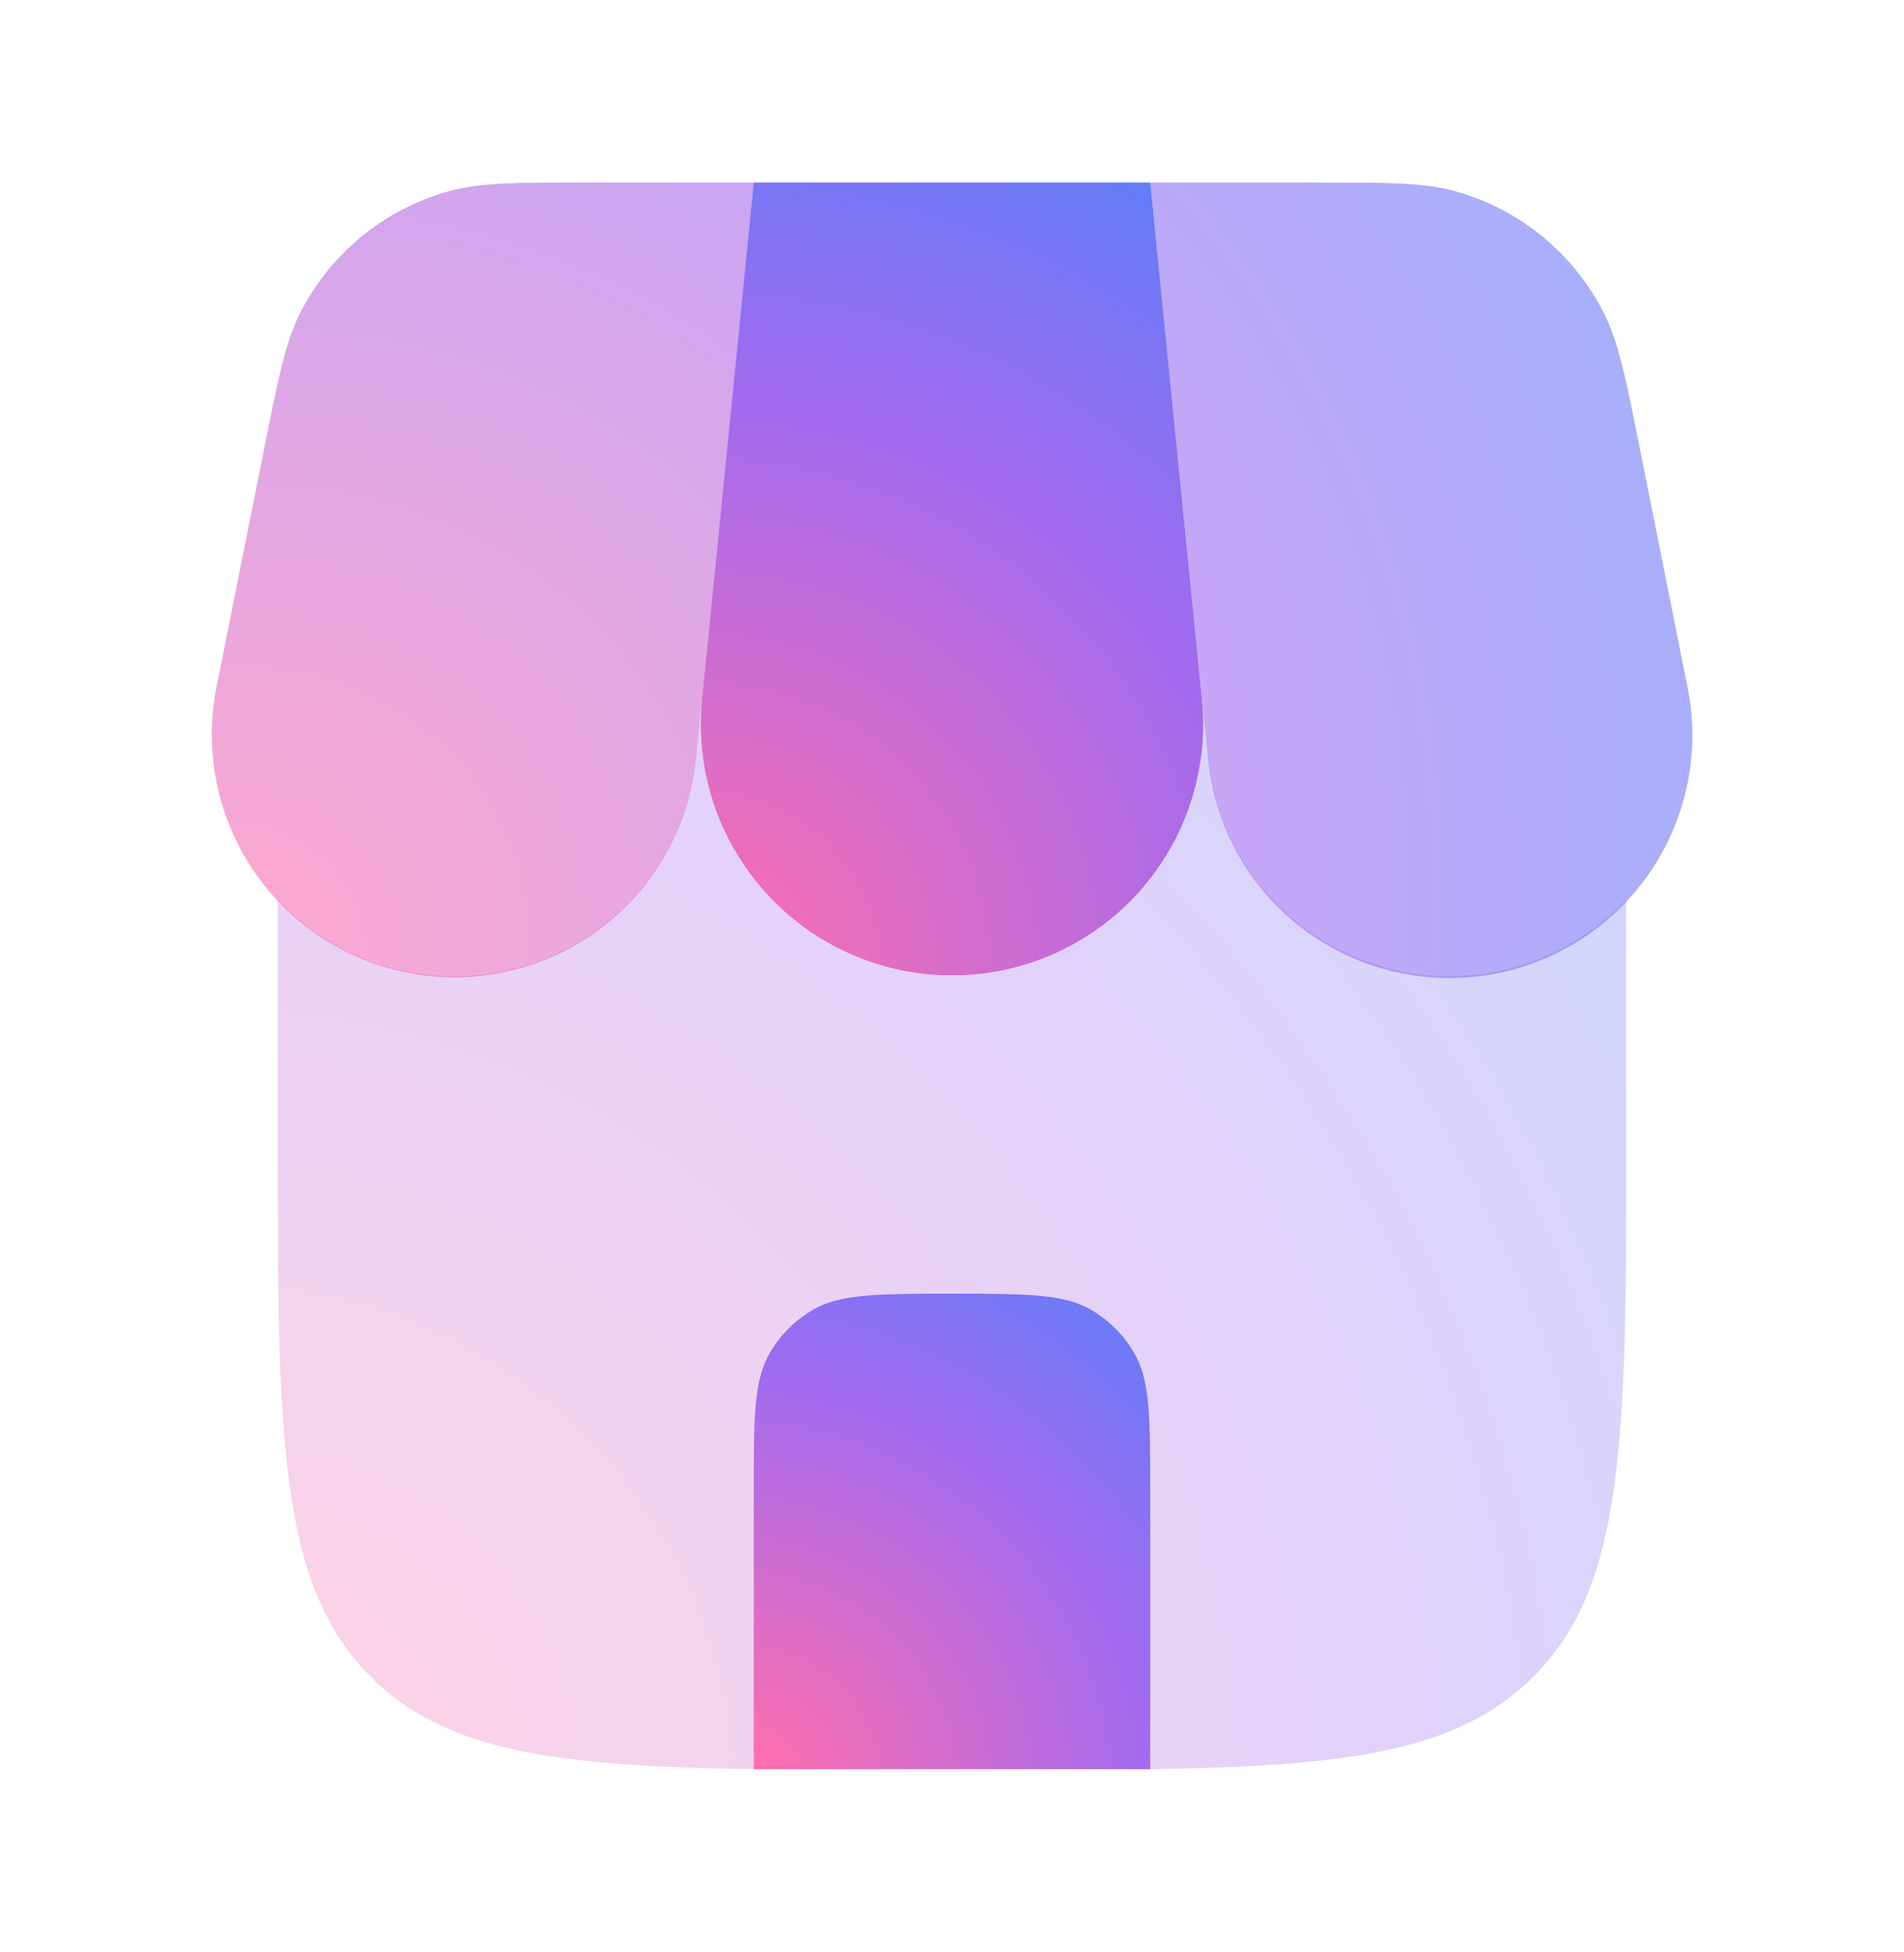
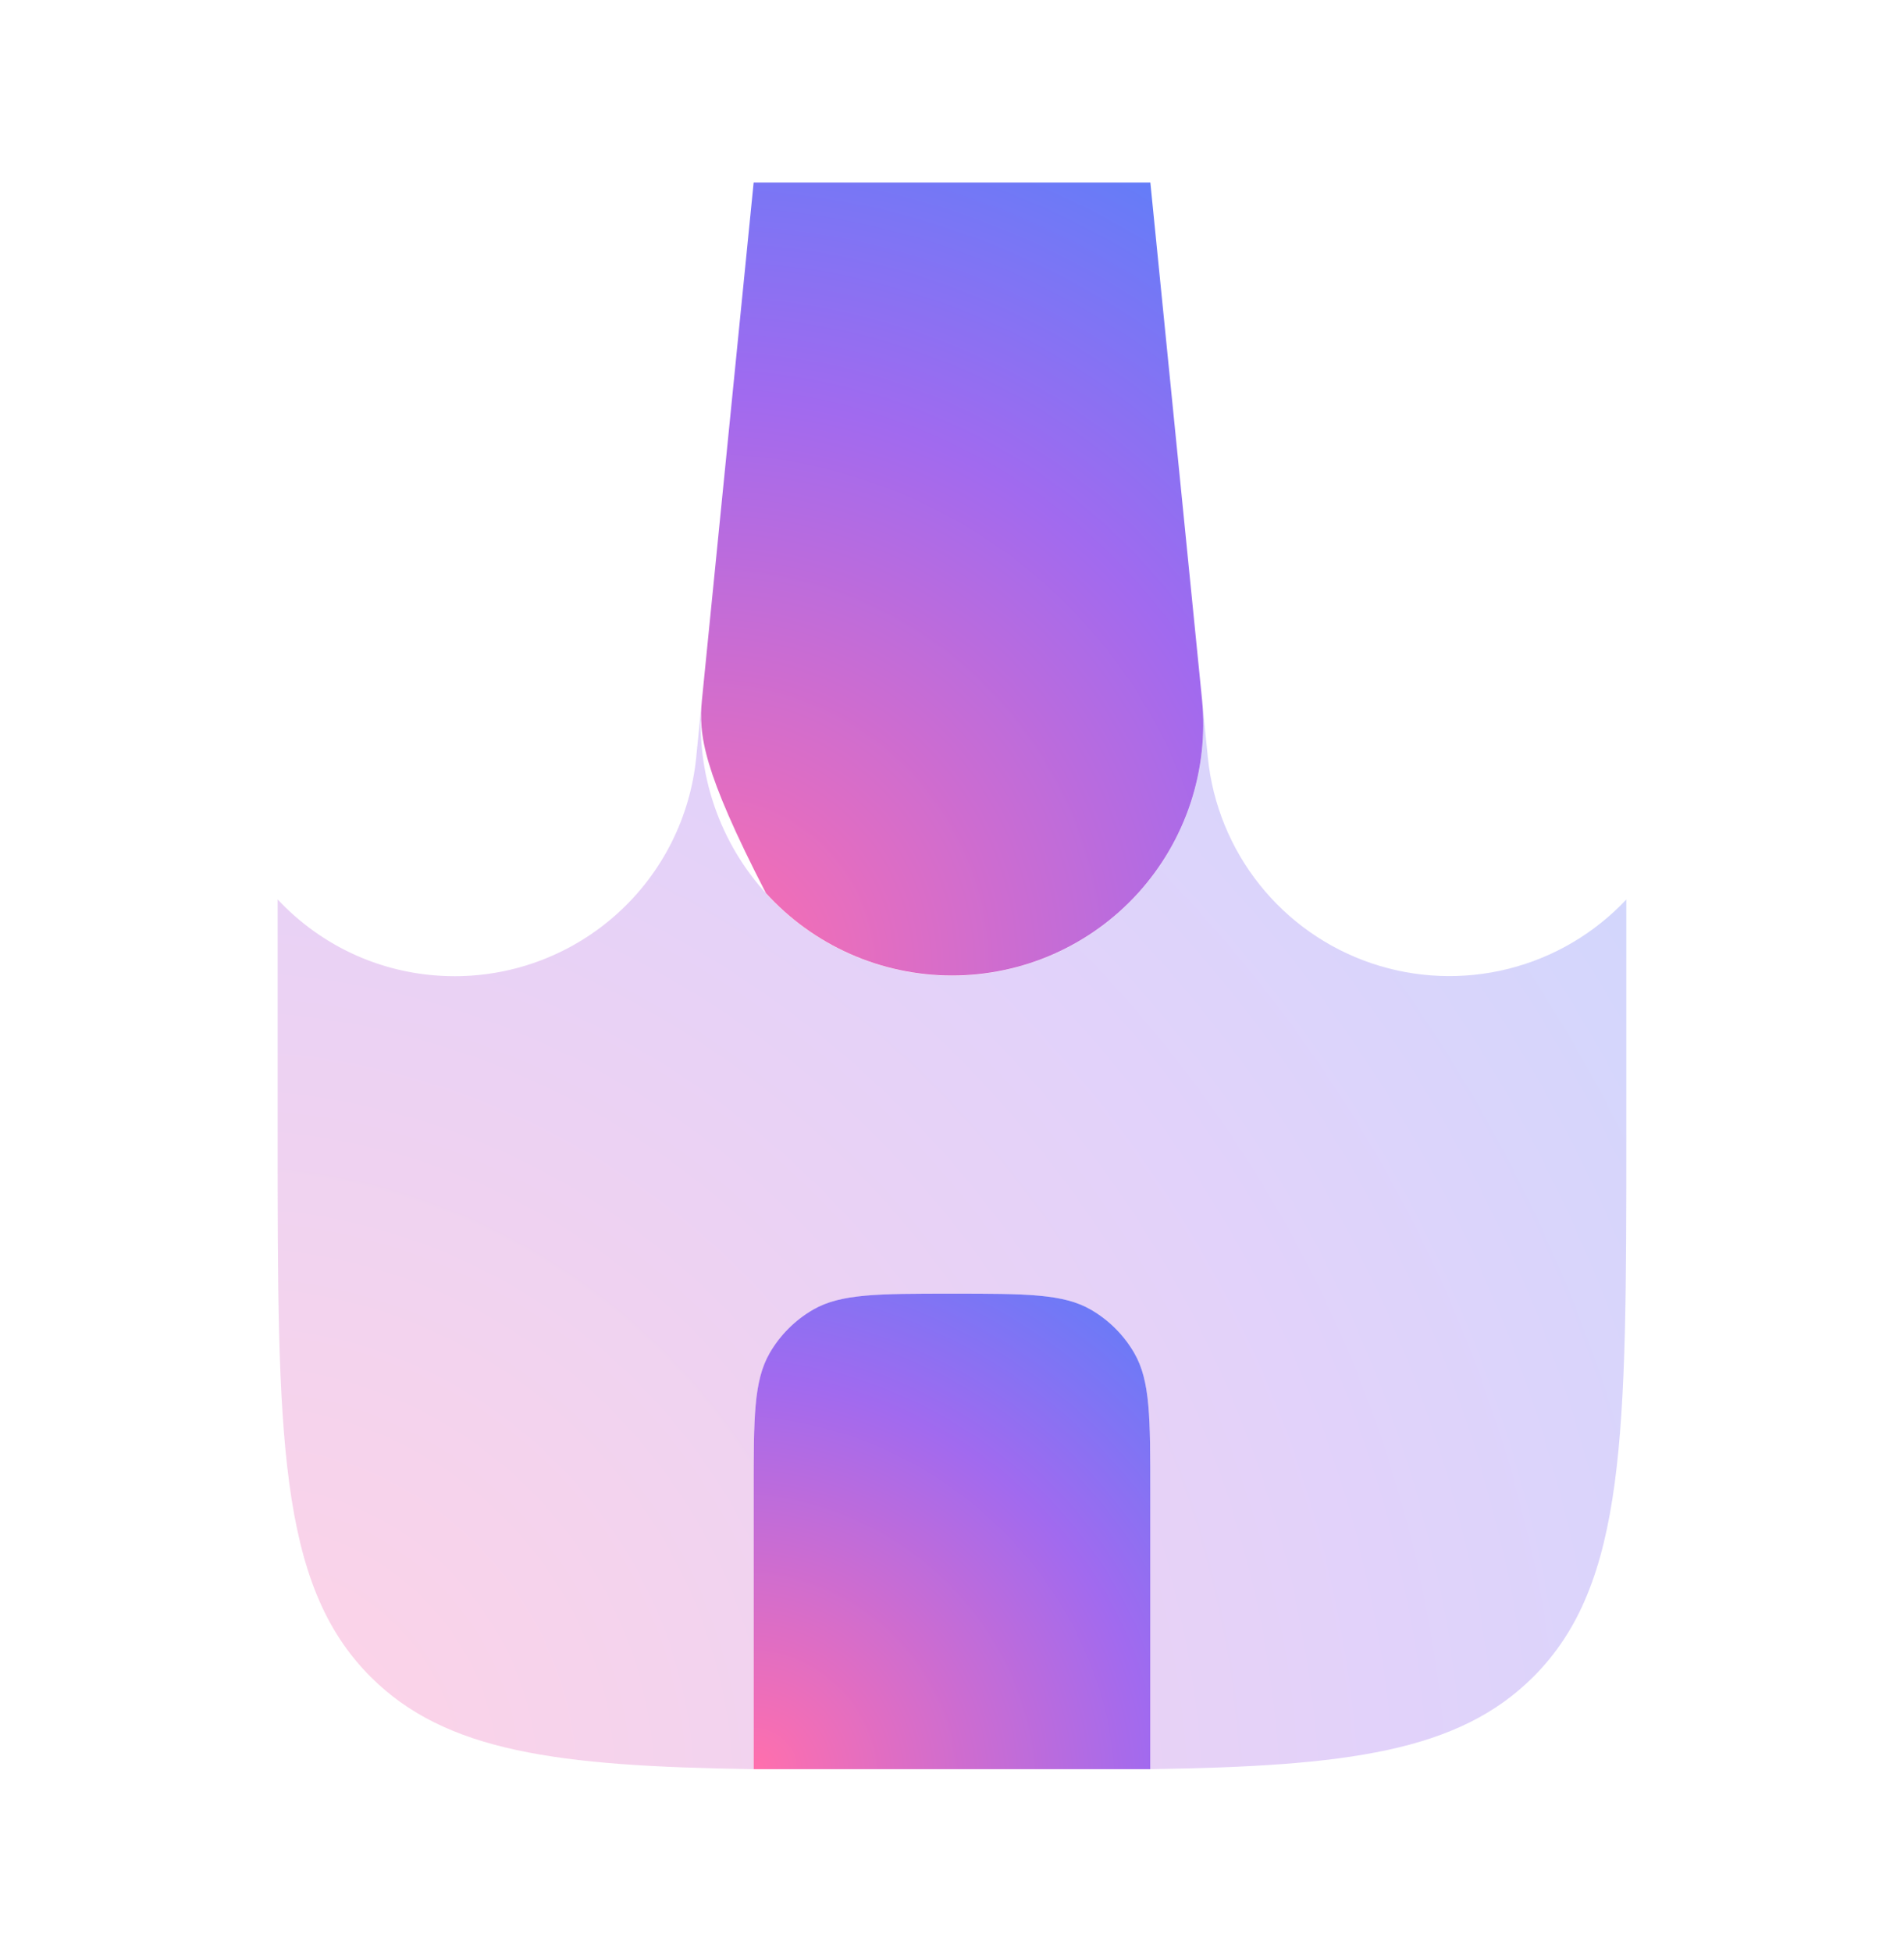
<svg xmlns="http://www.w3.org/2000/svg" width="40" height="41" viewBox="0 0 40 41" fill="none">
  <path d="M24.166 37.152V31.334C24.166 29.775 24.166 28.997 23.831 28.417C23.612 28.037 23.296 27.721 22.916 27.502C22.336 27.167 21.558 27.167 20 27.167C18.441 27.167 17.663 27.167 17.083 27.502C16.703 27.721 16.387 28.037 16.168 28.417C15.833 28.997 15.833 29.775 15.833 31.334V37.152H24.166Z" fill="url(#paint0_radial_11407_2956)" />
  <path opacity="0.3" fill-rule="evenodd" clip-rule="evenodd" d="M9.553 20.5C8.07 20.5 6.755 19.873 5.833 18.888V23.833C5.833 30.118 5.833 33.262 7.786 35.213C9.358 36.787 11.7 37.092 15.833 37.152H24.166C28.3 37.092 30.641 36.785 32.213 35.213C34.166 33.262 34.166 30.118 34.166 23.833V18.89C33.496 19.603 32.635 20.109 31.685 20.346C30.736 20.583 29.738 20.542 28.811 20.228C27.884 19.914 27.067 19.339 26.458 18.573C25.849 17.807 25.473 16.882 25.375 15.908L25.253 14.695C25.325 15.425 25.244 16.163 25.015 16.86C24.785 17.558 24.413 18.2 23.922 18.745C23.43 19.291 22.831 19.728 22.161 20.028C21.491 20.329 20.766 20.486 20.032 20.491C19.298 20.495 18.571 20.346 17.898 20.054C17.224 19.761 16.619 19.332 16.121 18.792C15.623 18.253 15.243 17.615 15.006 16.921C14.768 16.226 14.678 15.49 14.741 14.758L14.626 15.908C14.5 17.166 13.912 18.333 12.974 19.181C12.037 20.03 10.817 20.5 9.553 20.5ZM24.166 31.333V37.152H15.833V31.333C15.833 29.775 15.833 28.997 16.168 28.417C16.387 28.037 16.703 27.721 17.083 27.502C17.663 27.167 18.441 27.167 20 27.167C21.558 27.167 22.336 27.167 22.916 27.502C23.296 27.721 23.612 28.037 23.831 28.417C24.166 28.997 24.166 29.775 24.166 31.333Z" fill="url(#paint1_radial_11407_2956)" />
-   <path d="M15.833 3.833H24.167L25.253 14.695C25.325 15.428 25.242 16.168 25.011 16.867C24.779 17.566 24.404 18.209 23.91 18.754C23.415 19.3 22.811 19.736 22.138 20.034C21.465 20.332 20.736 20.486 20 20.486C19.264 20.486 18.535 20.332 17.862 20.034C17.189 19.736 16.585 19.3 16.09 18.754C15.596 18.209 15.22 17.566 14.989 16.867C14.758 16.168 14.675 15.428 14.747 14.695L15.833 3.833Z" fill="url(#paint2_radial_11407_2956)" />
-   <path opacity="0.6" d="M5.55 9.418C5.846 7.935 5.995 7.193 6.296 6.591C6.611 5.965 7.054 5.411 7.596 4.967C8.138 4.522 8.768 4.197 9.445 4.011C10.095 3.833 10.85 3.833 12.363 3.833H15.835L14.626 15.908C14.561 16.598 14.355 17.267 14.022 17.874C13.69 18.482 13.237 19.015 12.691 19.442C12.145 19.869 11.518 20.18 10.849 20.356C10.179 20.533 9.48 20.571 8.795 20.469C8.11 20.366 7.453 20.125 6.864 19.76C6.275 19.396 5.766 18.915 5.369 18.347C4.973 17.779 4.695 17.137 4.555 16.458C4.415 15.78 4.414 15.08 4.553 14.402L5.55 9.418ZM34.45 9.418C34.153 7.935 34.005 7.193 33.703 6.591C33.389 5.965 32.946 5.411 32.404 4.967C31.862 4.522 31.232 4.197 30.556 4.011C29.906 3.833 29.15 3.833 27.636 3.833H24.166L25.375 15.908C25.438 16.599 25.642 17.27 25.974 17.879C26.306 18.489 26.759 19.024 27.305 19.452C27.852 19.881 28.479 20.193 29.15 20.37C29.821 20.548 30.521 20.586 31.207 20.483C31.894 20.381 32.552 20.139 33.142 19.773C33.731 19.407 34.24 18.925 34.637 18.356C35.034 17.786 35.31 17.142 35.45 16.462C35.589 15.782 35.587 15.081 35.446 14.402L34.45 9.418Z" fill="url(#paint3_radial_11407_2956)" />
+   <path d="M15.833 3.833H24.167L25.253 14.695C25.325 15.428 25.242 16.168 25.011 16.867C24.779 17.566 24.404 18.209 23.91 18.754C23.415 19.3 22.811 19.736 22.138 20.034C21.465 20.332 20.736 20.486 20 20.486C19.264 20.486 18.535 20.332 17.862 20.034C17.189 19.736 16.585 19.3 16.09 18.754C14.758 16.168 14.675 15.428 14.747 14.695L15.833 3.833Z" fill="url(#paint2_radial_11407_2956)" />
  <defs>
    <radialGradient id="paint0_radial_11407_2956" cx="0" cy="0" r="1" gradientUnits="userSpaceOnUse" gradientTransform="translate(15.873 37.104) rotate(-50.152) scale(16.26 17.627)">
      <stop stop-color="#FF6FAD" />
      <stop offset="0.49" stop-color="#A16AEF" />
      <stop offset="1" stop-color="#348BFF" />
      <stop offset="1" stop-color="#348BFF" />
    </radialGradient>
    <radialGradient id="paint1_radial_11407_2956" cx="0" cy="0" r="1" gradientUnits="userSpaceOnUse" gradientTransform="translate(5.969 37.044) rotate(-38.4) scale(45.199 48.487)">
      <stop stop-color="#FF6FAD" />
      <stop offset="0.49" stop-color="#A16AEF" />
      <stop offset="1" stop-color="#348BFF" />
      <stop offset="1" stop-color="#348BFF" />
    </radialGradient>
    <radialGradient id="paint2_radial_11407_2956" cx="0" cy="0" r="1" gradientUnits="userSpaceOnUse" gradientTransform="translate(14.772 20.407) rotate(-57.629) scale(24.651 24.564)">
      <stop stop-color="#FF6FAD" />
      <stop offset="0.49" stop-color="#A16AEF" />
      <stop offset="1" stop-color="#348BFF" />
      <stop offset="1" stop-color="#348BFF" />
    </radialGradient>
    <radialGradient id="paint3_radial_11407_2956" cx="0" cy="0" r="1" gradientUnits="userSpaceOnUse" gradientTransform="translate(4.598 20.46) rotate(-28.241) scale(44.14 40.548)">
      <stop stop-color="#FF6FAD" />
      <stop offset="0.49" stop-color="#A16AEF" />
      <stop offset="1" stop-color="#348BFF" />
      <stop offset="1" stop-color="#348BFF" />
    </radialGradient>
  </defs>
</svg>